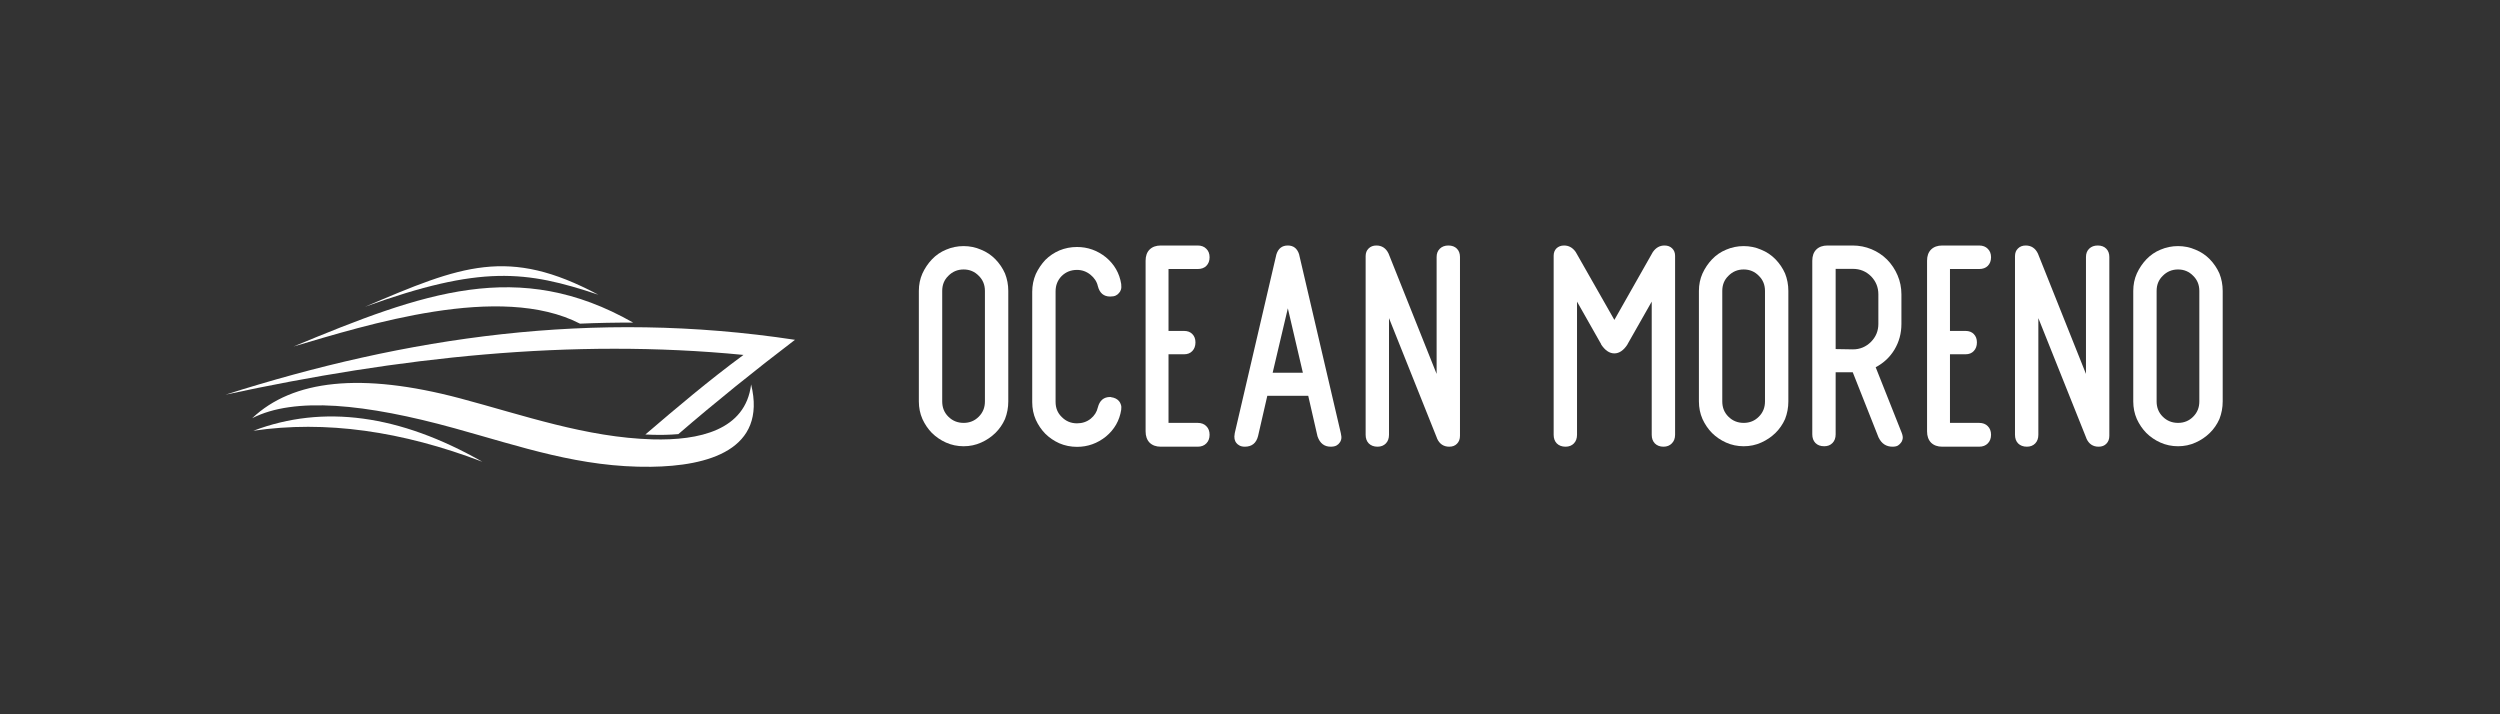
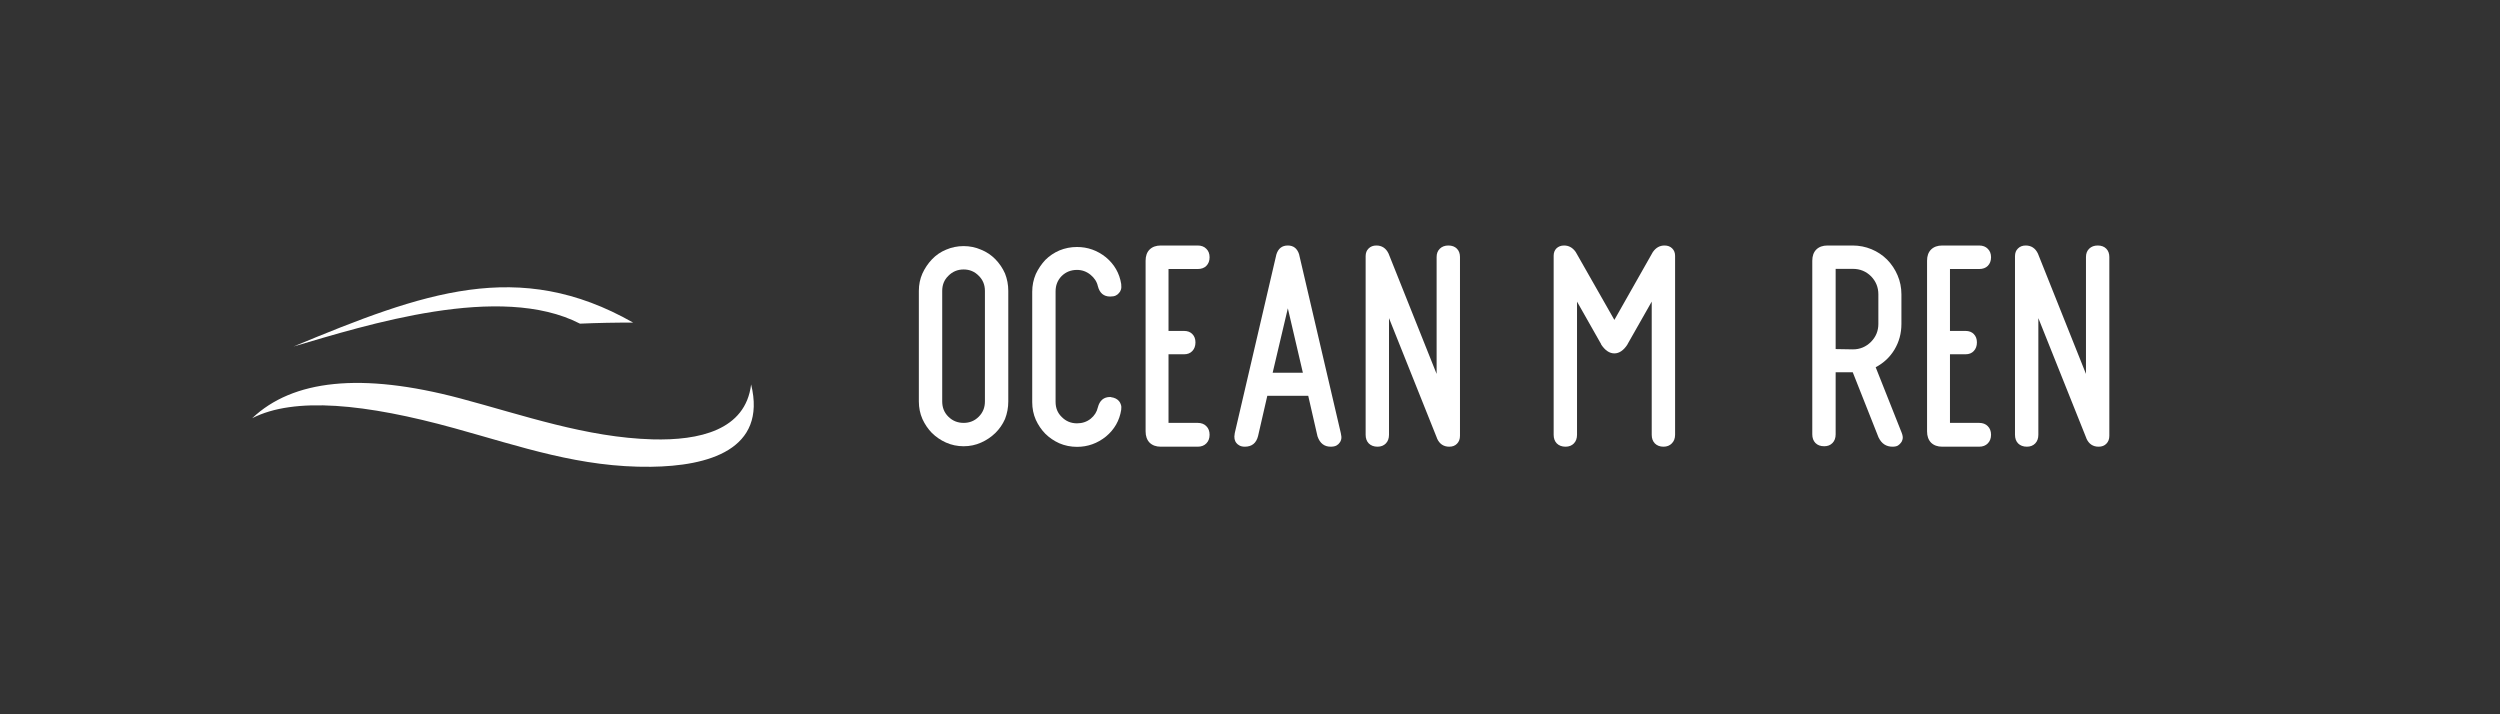
<svg xmlns="http://www.w3.org/2000/svg" width="350" zoomAndPan="magnify" viewBox="0 0 262.5 75" height="100" preserveAspectRatio="xMidYMid meet" version="1.0">
  <rect x="0" y="0" width="262.5" height="75" fill="#333333" stroke="none" />
  <defs>
    <g />
    <clipPath id="23e4da2a60">
      <path d="M 26 40 L 80 40 L 80 49.082 L 26 49.082 Z M 26 40 " clip-rule="nonzero" />
    </clipPath>
    <clipPath id="054b1d4f1f">
-       <path d="M 23.68 34 L 83.566 34 L 83.566 46 L 23.68 46 Z M 23.68 34 " clip-rule="nonzero" />
-     </clipPath>
+       </clipPath>
  </defs>
  <g fill="#ffffff" fill-opacity="1">
    <g transform="translate(95.526, 46.778)">
      <g>
        <path d="M 8.984 -19.562 C 9.41 -19.125 9.75 -18.625 10 -18.062 C 10.227 -17.488 10.344 -16.879 10.344 -16.234 L 10.344 -4.625 C 10.344 -3.977 10.227 -3.363 10 -2.781 C 9.75 -2.219 9.41 -1.727 8.984 -1.312 C 8.555 -0.895 8.062 -0.562 7.5 -0.312 C 6.926 -0.051 6.312 0.078 5.656 0.078 C 5 0.078 4.379 -0.051 3.797 -0.312 C 3.242 -0.562 2.754 -0.895 2.328 -1.312 C 1.922 -1.727 1.586 -2.219 1.328 -2.781 C 1.078 -3.352 0.953 -3.969 0.953 -4.625 L 0.953 -16.234 C 0.953 -16.891 1.078 -17.5 1.328 -18.062 C 1.586 -18.625 1.922 -19.117 2.328 -19.547 C 2.754 -19.992 3.25 -20.332 3.812 -20.562 C 4.395 -20.812 5.008 -20.938 5.656 -20.938 C 6.301 -20.938 6.91 -20.812 7.484 -20.562 C 8.055 -20.332 8.555 -20 8.984 -19.562 Z M 7.891 -4.625 L 7.891 -16.234 C 7.891 -16.867 7.676 -17.395 7.25 -17.812 C 6.82 -18.258 6.289 -18.484 5.656 -18.484 C 5.02 -18.484 4.484 -18.258 4.047 -17.812 C 3.617 -17.395 3.406 -16.867 3.406 -16.234 L 3.406 -4.625 C 3.406 -3.988 3.617 -3.457 4.047 -3.031 C 4.484 -2.594 5.02 -2.375 5.656 -2.375 C 6.289 -2.375 6.82 -2.594 7.25 -3.031 C 7.676 -3.457 7.891 -3.988 7.891 -4.625 Z M 7.891 -4.625 " />
      </g>
    </g>
  </g>
  <g fill="#ffffff" fill-opacity="1">
    <g transform="translate(107.43, 46.778)">
      <g>
        <path d="M 10.297 -3.75 C 10.117 -2.613 9.582 -1.676 8.688 -0.938 C 7.789 -0.219 6.781 0.141 5.656 0.141 C 5 0.141 4.379 0.016 3.797 -0.234 C 3.242 -0.484 2.754 -0.816 2.328 -1.234 C 1.922 -1.648 1.586 -2.141 1.328 -2.703 C 1.078 -3.273 0.953 -3.891 0.953 -4.547 L 0.953 -16.141 C 0.953 -16.797 1.078 -17.414 1.328 -18 C 1.586 -18.551 1.922 -19.047 2.328 -19.484 C 2.754 -19.91 3.25 -20.242 3.812 -20.484 C 4.395 -20.723 5.008 -20.844 5.656 -20.844 C 6.781 -20.844 7.789 -20.484 8.688 -19.766 C 9.582 -19.023 10.117 -18.086 10.297 -16.953 L 10.297 -16.938 C 10.328 -16.707 10.316 -16.516 10.266 -16.359 C 10.211 -16.203 10.145 -16.086 10.062 -16.016 C 10 -15.922 9.891 -15.832 9.734 -15.75 C 9.586 -15.676 9.391 -15.641 9.141 -15.641 C 8.461 -15.641 8.031 -16.004 7.844 -16.734 C 7.738 -17.203 7.477 -17.602 7.062 -17.938 C 6.645 -18.27 6.176 -18.438 5.656 -18.438 C 5.02 -18.438 4.484 -18.223 4.047 -17.797 C 3.617 -17.359 3.406 -16.82 3.406 -16.188 L 3.406 -4.578 C 3.406 -3.941 3.617 -3.414 4.047 -3 C 4.484 -2.551 5.02 -2.328 5.656 -2.328 C 6.207 -2.328 6.688 -2.488 7.094 -2.812 C 7.488 -3.133 7.738 -3.531 7.844 -4 C 8.031 -4.727 8.461 -5.094 9.141 -5.094 L 9.188 -5.094 L 9.219 -5.078 C 9.613 -5.023 9.906 -4.875 10.094 -4.625 C 10.164 -4.539 10.223 -4.426 10.266 -4.281 C 10.316 -4.145 10.328 -3.973 10.297 -3.766 Z M 10.297 -3.75 " />
      </g>
    </g>
  </g>
  <g fill="#ffffff" fill-opacity="1">
    <g transform="translate(119.335, 46.778)">
      <g>
        <path d="M 6.422 -18.531 L 3.359 -18.531 L 3.359 -12.031 L 4.984 -12.031 C 5.359 -12.031 5.648 -11.922 5.859 -11.703 C 6.078 -11.484 6.188 -11.191 6.188 -10.828 C 6.188 -10.453 6.078 -10.148 5.859 -9.922 C 5.648 -9.691 5.359 -9.578 4.984 -9.578 L 3.359 -9.578 L 3.359 -2.375 L 6.422 -2.375 C 6.805 -2.375 7.109 -2.258 7.328 -2.031 C 7.555 -1.812 7.672 -1.508 7.672 -1.125 C 7.672 -0.75 7.555 -0.445 7.328 -0.219 C 7.109 0.008 6.805 0.125 6.422 0.125 L 2.547 0.125 C 2.055 0.125 1.664 -0.016 1.375 -0.297 C 1.094 -0.586 0.953 -0.984 0.953 -1.484 L 0.953 -19.406 C 0.953 -19.906 1.094 -20.297 1.375 -20.578 C 1.664 -20.859 2.055 -21 2.547 -21 L 6.422 -21 C 6.805 -21 7.109 -20.883 7.328 -20.656 C 7.555 -20.438 7.672 -20.141 7.672 -19.766 C 7.672 -19.391 7.555 -19.086 7.328 -18.859 C 7.109 -18.641 6.805 -18.531 6.422 -18.531 Z M 6.422 -18.531 " />
      </g>
    </g>
  </g>
  <g fill="#ffffff" fill-opacity="1">
    <g transform="translate(128.567, 46.778)">
      <g>
        <path d="M 7.844 -20.047 L 12.219 -1.297 C 12.281 -1.047 12.297 -0.836 12.266 -0.672 C 12.234 -0.516 12.176 -0.391 12.094 -0.297 C 12.031 -0.191 11.922 -0.094 11.766 0 C 11.617 0.082 11.414 0.125 11.156 0.125 C 10.488 0.125 10.031 -0.227 9.781 -0.938 L 9.766 -0.984 L 8.797 -5.219 L 4.5 -5.219 L 3.531 -1 C 3.344 -0.25 2.879 0.125 2.141 0.125 C 1.91 0.125 1.723 0.082 1.578 0 C 1.43 -0.082 1.328 -0.164 1.266 -0.25 C 1.055 -0.5 0.992 -0.832 1.078 -1.25 L 1.078 -1.281 L 5.453 -20.062 C 5.648 -20.688 6.051 -21 6.656 -21 C 7.25 -21 7.645 -20.688 7.844 -20.062 Z M 5.062 -7.641 L 8.234 -7.641 L 6.656 -14.406 Z M 5.062 -7.641 " />
      </g>
    </g>
  </g>
  <g fill="#ffffff" fill-opacity="1">
    <g transform="translate(142.439, 46.778)">
      <g>
        <path d="M 9.641 -21 C 10.016 -21 10.312 -20.891 10.531 -20.672 C 10.75 -20.453 10.859 -20.16 10.859 -19.797 L 10.859 -1.016 C 10.859 -0.672 10.754 -0.395 10.547 -0.188 C 10.348 0.02 10.078 0.125 9.734 0.125 C 9.141 0.125 8.711 -0.16 8.453 -0.734 L 8.453 -0.75 L 3.406 -13.375 L 3.406 -1.125 C 3.406 -0.75 3.297 -0.445 3.078 -0.219 C 2.859 0.008 2.566 0.125 2.203 0.125 C 1.816 0.125 1.508 0.008 1.281 -0.219 C 1.062 -0.445 0.953 -0.75 0.953 -1.125 L 0.953 -19.875 C 0.953 -20.219 1.055 -20.488 1.266 -20.688 C 1.473 -20.895 1.742 -21 2.078 -21 C 2.66 -21 3.086 -20.719 3.359 -20.156 L 8.406 -7.516 L 8.406 -19.797 C 8.406 -20.16 8.52 -20.453 8.75 -20.672 C 8.977 -20.891 9.273 -21 9.641 -21 Z M 9.641 -21 " />
      </g>
    </g>
  </g>
  <g fill="#ffffff" fill-opacity="1">
    <g transform="translate(154.857, 46.778)">
      <g />
    </g>
  </g>
  <g fill="#ffffff" fill-opacity="1">
    <g transform="translate(162.181, 46.778)">
      <g>
        <path d="M 13.703 -1.125 C 13.703 -0.75 13.586 -0.445 13.359 -0.219 C 13.141 0.008 12.848 0.125 12.484 0.125 C 12.109 0.125 11.805 0.008 11.578 -0.219 C 11.359 -0.445 11.25 -0.75 11.25 -1.125 L 11.25 -15.109 L 8.703 -10.625 L 8.703 -10.609 C 8.297 -9.984 7.836 -9.672 7.328 -9.672 C 6.816 -9.672 6.352 -9.984 5.938 -10.609 L 5.938 -10.641 L 3.406 -15.109 L 3.406 -1.125 C 3.406 -0.75 3.297 -0.445 3.078 -0.219 C 2.859 0.008 2.566 0.125 2.203 0.125 C 1.816 0.125 1.508 0.008 1.281 -0.219 C 1.062 -0.445 0.953 -0.75 0.953 -1.125 L 0.953 -19.922 C 0.953 -20.242 1.051 -20.504 1.25 -20.703 C 1.457 -20.898 1.723 -21 2.047 -21 C 2.535 -21 2.938 -20.781 3.25 -20.344 L 3.281 -20.297 L 7.328 -13.188 L 11.375 -20.328 L 11.391 -20.344 C 11.703 -20.781 12.102 -21 12.594 -21 C 12.926 -21 13.191 -20.898 13.391 -20.703 C 13.598 -20.504 13.703 -20.242 13.703 -19.922 Z M 13.703 -1.125 " />
      </g>
    </g>
  </g>
  <g fill="#ffffff" fill-opacity="1">
    <g transform="translate(177.433, 46.778)">
      <g>
-         <path d="M 8.984 -19.562 C 9.41 -19.125 9.75 -18.625 10 -18.062 C 10.227 -17.488 10.344 -16.879 10.344 -16.234 L 10.344 -4.625 C 10.344 -3.977 10.227 -3.363 10 -2.781 C 9.75 -2.219 9.41 -1.727 8.984 -1.312 C 8.555 -0.895 8.062 -0.562 7.5 -0.312 C 6.926 -0.051 6.312 0.078 5.656 0.078 C 5 0.078 4.379 -0.051 3.797 -0.312 C 3.242 -0.562 2.754 -0.895 2.328 -1.312 C 1.922 -1.727 1.586 -2.219 1.328 -2.781 C 1.078 -3.352 0.953 -3.969 0.953 -4.625 L 0.953 -16.234 C 0.953 -16.891 1.078 -17.5 1.328 -18.062 C 1.586 -18.625 1.922 -19.117 2.328 -19.547 C 2.754 -19.992 3.25 -20.332 3.812 -20.562 C 4.395 -20.812 5.008 -20.938 5.656 -20.938 C 6.301 -20.938 6.91 -20.812 7.484 -20.562 C 8.055 -20.332 8.555 -20 8.984 -19.562 Z M 7.891 -4.625 L 7.891 -16.234 C 7.891 -16.867 7.676 -17.395 7.25 -17.812 C 6.82 -18.258 6.289 -18.484 5.656 -18.484 C 5.02 -18.484 4.484 -18.258 4.047 -17.812 C 3.617 -17.395 3.406 -16.867 3.406 -16.234 L 3.406 -4.625 C 3.406 -3.988 3.617 -3.457 4.047 -3.031 C 4.484 -2.594 5.02 -2.375 5.656 -2.375 C 6.289 -2.375 6.82 -2.594 7.25 -3.031 C 7.676 -3.457 7.891 -3.988 7.891 -4.625 Z M 7.891 -4.625 " />
-       </g>
+         </g>
    </g>
  </g>
  <g fill="#ffffff" fill-opacity="1">
    <g transform="translate(189.337, 46.778)">
      <g>
        <path d="M 7.609 -8.219 L 10.344 -1.328 C 10.445 -1.066 10.477 -0.848 10.438 -0.672 C 10.395 -0.492 10.336 -0.367 10.266 -0.297 C 10.191 -0.191 10.086 -0.094 9.953 0 C 9.816 0.082 9.625 0.125 9.375 0.125 C 8.719 0.125 8.234 -0.191 7.922 -0.828 L 7.906 -0.859 L 5.203 -7.688 L 3.406 -7.688 L 3.406 -1.172 C 3.406 -0.797 3.297 -0.492 3.078 -0.266 C 2.859 -0.035 2.566 0.078 2.203 0.078 C 1.816 0.078 1.508 -0.035 1.281 -0.266 C 1.062 -0.492 0.953 -0.797 0.953 -1.172 L 0.953 -19.406 C 0.953 -19.906 1.094 -20.297 1.375 -20.578 C 1.664 -20.859 2.055 -21 2.547 -21 L 5.188 -21 C 5.883 -21 6.547 -20.867 7.172 -20.609 C 7.797 -20.348 8.344 -19.984 8.812 -19.516 C 9.281 -19.035 9.645 -18.488 9.906 -17.875 C 10.176 -17.25 10.312 -16.582 10.312 -15.875 L 10.312 -12.766 C 10.312 -11.773 10.066 -10.875 9.578 -10.062 C 9.098 -9.27 8.441 -8.656 7.609 -8.219 Z M 5.219 -10.094 C 5.957 -10.094 6.594 -10.359 7.125 -10.891 C 7.633 -11.41 7.891 -12.035 7.891 -12.766 L 7.891 -15.875 C 7.891 -16.613 7.633 -17.242 7.125 -17.766 C 6.602 -18.285 5.969 -18.547 5.219 -18.547 L 3.406 -18.547 L 3.406 -10.125 Z M 5.219 -10.094 " />
      </g>
    </g>
  </g>
  <g fill="#ffffff" fill-opacity="1">
    <g transform="translate(201.388, 46.778)">
      <g>
        <path d="M 6.422 -18.531 L 3.359 -18.531 L 3.359 -12.031 L 4.984 -12.031 C 5.359 -12.031 5.648 -11.922 5.859 -11.703 C 6.078 -11.484 6.188 -11.191 6.188 -10.828 C 6.188 -10.453 6.078 -10.148 5.859 -9.922 C 5.648 -9.691 5.359 -9.578 4.984 -9.578 L 3.359 -9.578 L 3.359 -2.375 L 6.422 -2.375 C 6.805 -2.375 7.109 -2.258 7.328 -2.031 C 7.555 -1.812 7.672 -1.508 7.672 -1.125 C 7.672 -0.75 7.555 -0.445 7.328 -0.219 C 7.109 0.008 6.805 0.125 6.422 0.125 L 2.547 0.125 C 2.055 0.125 1.664 -0.016 1.375 -0.297 C 1.094 -0.586 0.953 -0.984 0.953 -1.484 L 0.953 -19.406 C 0.953 -19.906 1.094 -20.297 1.375 -20.578 C 1.664 -20.859 2.055 -21 2.547 -21 L 6.422 -21 C 6.805 -21 7.109 -20.883 7.328 -20.656 C 7.555 -20.438 7.672 -20.141 7.672 -19.766 C 7.672 -19.391 7.555 -19.086 7.328 -18.859 C 7.109 -18.641 6.805 -18.531 6.422 -18.531 Z M 6.422 -18.531 " />
      </g>
    </g>
  </g>
  <g fill="#ffffff" fill-opacity="1">
    <g transform="translate(210.621, 46.778)">
      <g>
        <path d="M 9.641 -21 C 10.016 -21 10.312 -20.891 10.531 -20.672 C 10.75 -20.453 10.859 -20.16 10.859 -19.797 L 10.859 -1.016 C 10.859 -0.672 10.754 -0.395 10.547 -0.188 C 10.348 0.02 10.078 0.125 9.734 0.125 C 9.141 0.125 8.711 -0.16 8.453 -0.734 L 8.453 -0.75 L 3.406 -13.375 L 3.406 -1.125 C 3.406 -0.75 3.297 -0.445 3.078 -0.219 C 2.859 0.008 2.566 0.125 2.203 0.125 C 1.816 0.125 1.508 0.008 1.281 -0.219 C 1.062 -0.445 0.953 -0.75 0.953 -1.125 L 0.953 -19.875 C 0.953 -20.219 1.055 -20.488 1.266 -20.688 C 1.473 -20.895 1.742 -21 2.078 -21 C 2.66 -21 3.086 -20.719 3.359 -20.156 L 8.406 -7.516 L 8.406 -19.797 C 8.406 -20.16 8.52 -20.453 8.75 -20.672 C 8.977 -20.891 9.273 -21 9.641 -21 Z M 9.641 -21 " />
      </g>
    </g>
  </g>
  <g fill="#ffffff" fill-opacity="1">
    <g transform="translate(223.039, 46.778)">
      <g>
-         <path d="M 8.984 -19.562 C 9.41 -19.125 9.75 -18.625 10 -18.062 C 10.227 -17.488 10.344 -16.879 10.344 -16.234 L 10.344 -4.625 C 10.344 -3.977 10.227 -3.363 10 -2.781 C 9.75 -2.219 9.41 -1.727 8.984 -1.312 C 8.555 -0.895 8.062 -0.562 7.5 -0.312 C 6.926 -0.051 6.312 0.078 5.656 0.078 C 5 0.078 4.379 -0.051 3.797 -0.312 C 3.242 -0.562 2.754 -0.895 2.328 -1.312 C 1.922 -1.727 1.586 -2.219 1.328 -2.781 C 1.078 -3.352 0.953 -3.969 0.953 -4.625 L 0.953 -16.234 C 0.953 -16.891 1.078 -17.5 1.328 -18.062 C 1.586 -18.625 1.922 -19.117 2.328 -19.547 C 2.754 -19.992 3.25 -20.332 3.812 -20.562 C 4.395 -20.812 5.008 -20.938 5.656 -20.938 C 6.301 -20.938 6.91 -20.812 7.484 -20.562 C 8.055 -20.332 8.555 -20 8.984 -19.562 Z M 7.891 -4.625 L 7.891 -16.234 C 7.891 -16.867 7.676 -17.395 7.25 -17.812 C 6.82 -18.258 6.289 -18.484 5.656 -18.484 C 5.02 -18.484 4.484 -18.258 4.047 -17.812 C 3.617 -17.395 3.406 -16.867 3.406 -16.234 L 3.406 -4.625 C 3.406 -3.988 3.617 -3.457 4.047 -3.031 C 4.484 -2.594 5.02 -2.375 5.656 -2.375 C 6.289 -2.375 6.82 -2.594 7.25 -3.031 C 7.676 -3.457 7.891 -3.988 7.891 -4.625 Z M 7.891 -4.625 " />
-       </g>
+         </g>
    </g>
  </g>
-   <path fill="#ffffff" d="M 26.602 45.23 C 33.949 42.445 41.969 43.535 50.652 48.488 C 42.195 45.258 34.168 44.117 26.602 45.23 " fill-opacity="1" fill-rule="evenodd" />
  <g clip-path="url(#23e4da2a60)">
    <path fill="#ffffff" d="M 26.477 43.914 C 30.91 41.637 38.395 42.387 47.734 44.969 C 54.762 46.914 60.938 49.102 68.348 49.012 C 74.355 48.941 80.547 47.23 78.867 40.363 C 78.281 45.188 73.398 46.266 68.516 46.133 C 61.57 45.938 54.973 43.602 48.332 41.832 C 37.891 39.059 30.727 39.887 26.477 43.914 " fill-opacity="1" fill-rule="evenodd" />
  </g>
  <g clip-path="url(#054b1d4f1f)">
    <path fill="#ffffff" d="M 23.68 41.441 C 41.809 37.531 59.938 35.488 78.066 37.266 C 74.445 39.934 71.094 42.77 67.762 45.621 C 68.02 45.633 68.273 45.645 68.527 45.652 C 69.359 45.676 70.285 45.664 71.227 45.582 C 75.141 42.207 79.234 38.91 83.473 35.68 C 62.176 32.449 42.637 35.418 23.68 41.441 " fill-opacity="1" fill-rule="evenodd" />
  </g>
  <path fill="#ffffff" d="M 66.484 33.875 C 54.445 27.023 44.457 30.723 30.82 36.383 C 38.48 34.133 52.504 29.66 60.898 33.984 C 62.762 33.902 64.621 33.867 66.484 33.875 " fill-opacity="1" fill-rule="evenodd" />
-   <path fill="#ffffff" d="M 62.824 30.945 C 53.363 25.895 48.484 27.871 38.324 32.211 C 50.5 27.812 55.223 28.402 62.824 30.945 " fill-opacity="1" fill-rule="evenodd" />
</svg>